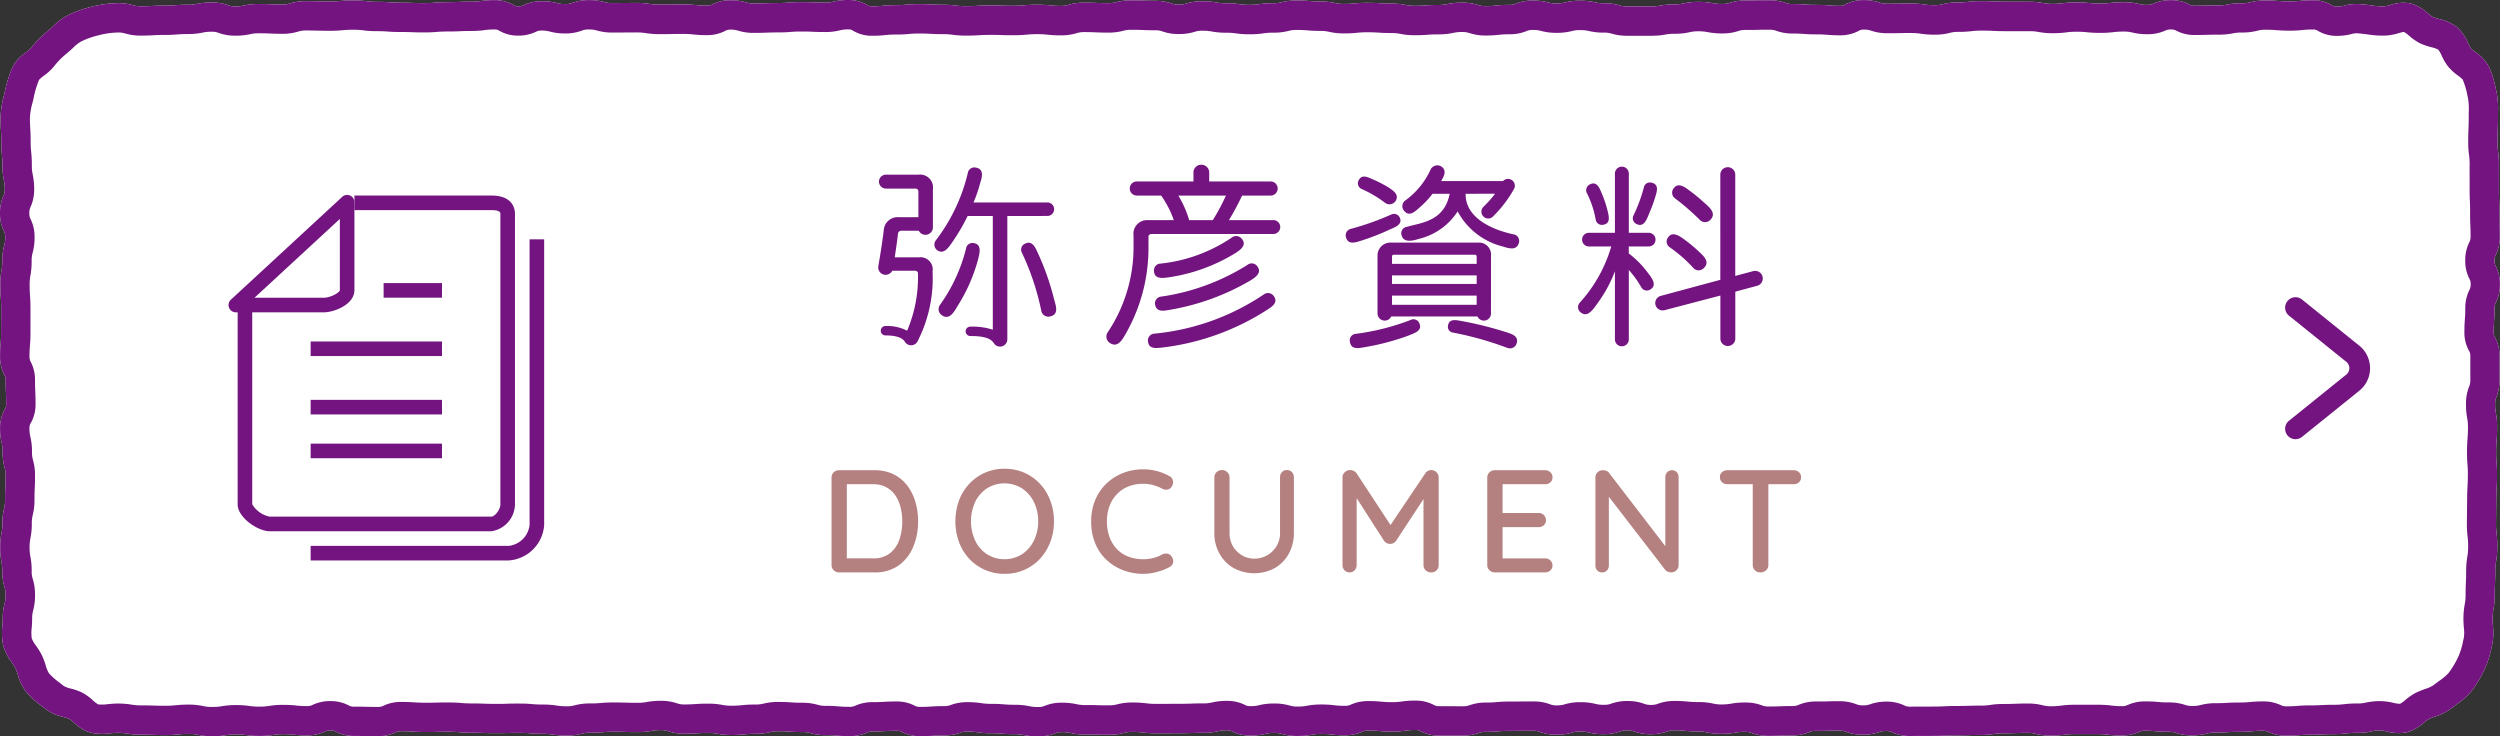
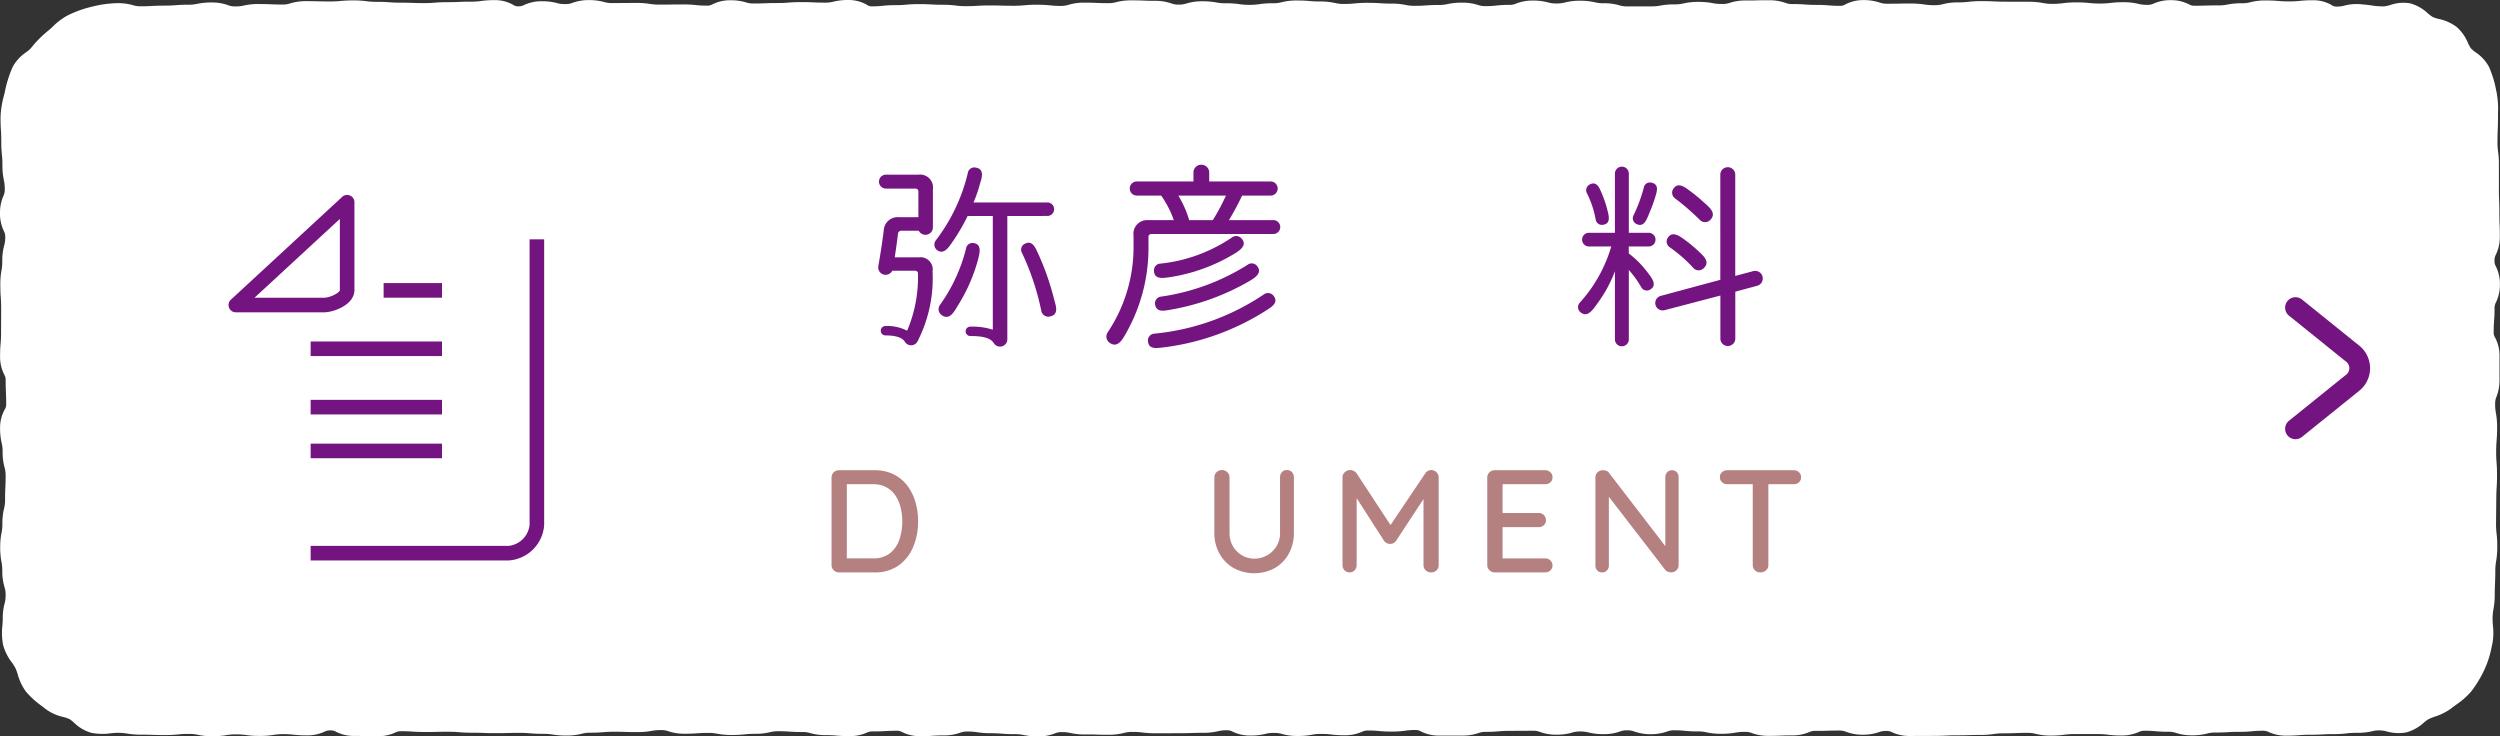
<svg xmlns="http://www.w3.org/2000/svg" width="171.295" height="50.455" viewBox="0 0 171.295 50.455">
  <rect x="0" y="0" width="171.295" height="50.455" fill="#333333" stroke="none" />
  <g id="bc08d11e-8472-4710-832f-dc0c60cba22c" data-name="レイヤー 2">
    <g id="b20c685e-9013-4580-8f47-e6939e369b1e" data-name="レイヤー 1">
      <path d="M71.135,50.455a4.716,4.716,0,0,1-1-.094,2.762,2.762,0,0,0-.621-.059c-.443,0-.665-.017-.886-.035-.183-.014-.365-.028-.73-.028a5.835,5.835,0,0,1-.95-.068,3.986,3.986,0,0,0-.665-.048,1.256,1.256,0,0,0-.495.082,3.218,3.218,0,0,1-1.121.183c-.371,0-.556.012-.742.024-.219.015-.438.03-.875.03a2.657,2.657,0,0,1-1.229-.279.709.709,0,0,0-.388-.093c-.376,0-.563.01-.75.021-.217.013-.434.025-.866.025a.927.927,0,0,0-.437.089,2.852,2.852,0,0,1-1.179.232c-.446,0-.668-.018-.891-.037-.181-.015-.362-.03-.724-.03a3.715,3.715,0,0,1-1.065-.139,1.742,1.742,0,0,0-.553-.073c-.439,0-.658-.015-.877-.03-.184-.013-.369-.026-.738-.026a2.238,2.238,0,0,0-.589.065,4.16,4.16,0,0,1-1.025.113,6.25,6.25,0,0,0-.706.035,7.768,7.768,0,0,1-.906.045,5.033,5.033,0,0,1-.981-.086,3.046,3.046,0,0,0-.632-.056c-.368,0-.552.013-.736.026-.22.015-.439.03-.878.03a3.362,3.362,0,0,1-1.1-.169,1.383,1.383,0,0,0-.512-.08,3.24,3.24,0,0,0-.642.054,5.13,5.13,0,0,1-.977.083c-.419,0-.628-.006-.837-.013s-.389-.011-.778-.011c-.363,0-.544.015-.725.03-.223.018-.445.036-.89.036a1.972,1.972,0,0,0-.571.07,3.938,3.938,0,0,1-1.044.125,5.86,5.86,0,0,1-.955-.069,3.85,3.85,0,0,0-.664-.049c-.446,0-.669-.019-.892-.037-.181-.015-.363-.03-.726-.03-.39,0-.586.005-.781.01s-.417.011-.835.011-.635-.008-.846-.016c-.193-.007-.386-.014-.772-.014-.445,0-.668-.018-.891-.036-.182-.015-.364-.03-.728-.03-.395,0-.592,0-.789.008s-.414.008-.829.008c-.438,0-.658-.015-.877-.029-.185-.013-.371-.025-.742-.025a.811.811,0,0,0-.416.092,2.778,2.778,0,0,1-1.2.251c-.417,0-.626-.005-.834-.01s-.393-.009-.786-.009a2.632,2.632,0,0,1-1.237-.287.674.674,0,0,0-.378-.094.824.824,0,0,0-.416.091,2.763,2.763,0,0,1-1.2.251,7.781,7.781,0,0,1-.914-.047,5.915,5.915,0,0,0-.707-.037,3.78,3.78,0,0,0-.66.05,5.734,5.734,0,0,1-.958.071,6.177,6.177,0,0,1-.94-.061,4.562,4.562,0,0,0-.681-.044,3.694,3.694,0,0,0-.654.051,5.375,5.375,0,0,1-.968.077,4.585,4.585,0,0,1-1-.1,2.651,2.651,0,0,0-.616-.06,6.489,6.489,0,0,0-.715.034,7.788,7.788,0,0,1-.909.045c-.423,0-.635-.007-.846-.014-.2-.007-.39-.013-.78-.013a5.516,5.516,0,0,1-.967-.075,3.734,3.734,0,0,0-.659-.051c-.156,0-.315.017-.473.032a3.993,3.993,0,0,1-1.311-.029,2.767,2.767,0,0,1-1.2-.7,2.2,2.2,0,0,0-.323-.251,2.5,2.5,0,0,0-.428-.142,3.183,3.183,0,0,1-1.194-.542l-.256-.2A6,6,0,0,1,1.787,47.4a3.6,3.6,0,0,1-.57-1.187,3.513,3.513,0,0,0-.162-.439,3.012,3.012,0,0,0-.243-.385,3.461,3.461,0,0,1-.6-1.2,4.44,4.44,0,0,1-.047-1.33c.012-.154.023-.308.023-.459a3.971,3.971,0,0,1,.127-1.052,2.036,2.036,0,0,0,.07-.58A1.612,1.612,0,0,0,.31,40.23a3.613,3.613,0,0,1-.153-1.09A3.162,3.162,0,0,0,.1,38.495a5.039,5.039,0,0,1-.086-.99,4.954,4.954,0,0,1,.091-1,2.835,2.835,0,0,0,.059-.636,4.152,4.152,0,0,1,.117-1.037,2.2,2.2,0,0,0,.067-.6c0-.431.01-.647.02-.863.009-.192.017-.385.017-.771a1.935,1.935,0,0,0-.072-.572A3.82,3.82,0,0,1,.18,30.967a2.377,2.377,0,0,0-.065-.607,4.333,4.333,0,0,1-.11-1.028,2.547,2.547,0,0,1,.319-1.275.589.589,0,0,0,.1-.361c0-.387-.008-.58-.016-.774-.01-.215-.019-.43-.019-.861a.716.716,0,0,0-.1-.395,2.676,2.676,0,0,1-.284-1.242c0-.449.019-.674.037-.9a7.307,7.307,0,0,0,.031-.733L.08,21.159c0-.374-.013-.561-.026-.748-.016-.222-.032-.445-.032-.889A5.322,5.322,0,0,1,.1,18.538a3.237,3.237,0,0,0,.055-.651,3.907,3.907,0,0,1,.13-1.059A1.98,1.98,0,0,0,.36,16.25a.8.8,0,0,0-.094-.415A2.748,2.748,0,0,1,0,14.611,2.873,2.873,0,0,1,.235,13.42a.94.94,0,0,0,.091-.446,2.77,2.77,0,0,0-.06-.63,4.73,4.73,0,0,1-.1-1.011,6.333,6.333,0,0,0-.035-.724A8.206,8.206,0,0,1,.088,9.69c0-.379-.011-.569-.023-.759C.051,8.71.037,8.489.037,8.047A6.2,6.2,0,0,1,.268,6.561l.066-.275a7.876,7.876,0,0,1,.535-1.7A2.824,2.824,0,0,1,1.792,3.58a2.223,2.223,0,0,0,.319-.27A7.42,7.42,0,0,1,3.306,2.1c.113-.09.218-.189.323-.287a4.176,4.176,0,0,1,1.043-.775A7.6,7.6,0,0,1,6.317.455,7.623,7.623,0,0,1,8.05.216,3.648,3.648,0,0,1,9.114.357,1.716,1.716,0,0,0,9.662.43c.376,0,.564-.01.751-.02.216-.012.431-.024.862-.024.365,0,.548-.014.731-.028.221-.017.441-.034.883-.034a2.722,2.722,0,0,0,.617-.059,4.721,4.721,0,0,1,1-.095A3.175,3.175,0,0,1,15.63.357a1.224,1.224,0,0,0,.488.083,2.422,2.422,0,0,0,.6-.063,4.387,4.387,0,0,1,1.013-.1c.426,0,.639.009.852.018.191.008.383.016.766.016A1.592,1.592,0,0,0,19.889.23,3.6,3.6,0,0,1,20.97.079c.417,0,.626.006.834.011s.392.01.783.01a7.047,7.047,0,0,0,.72-.031,8.642,8.642,0,0,1,.9-.04,6.616,6.616,0,0,1,.927.056,5.093,5.093,0,0,0,.688.041c.44,0,.659.016.879.031.184.013.368.026.737.026.421,0,.632.008.843.016.193.007.386.014.771.014.364,0,.546-.015.728-.029.222-.018.443-.035.886-.035.38,0,.571-.009.762-.017.213-.01.426-.019.851-.019a4.53,4.53,0,0,0,.679-.044,6.3,6.3,0,0,1,.935-.06,2.5,2.5,0,0,1,1.272.324.548.548,0,0,0,.341.1.8.8,0,0,0,.41-.092,2.769,2.769,0,0,1,1.2-.255A3.871,3.871,0,0,1,38.162.21a1.951,1.951,0,0,0,.567.07A1.2,1.2,0,0,0,39.215.2,3.149,3.149,0,0,1,40.343.007,3.794,3.794,0,0,1,41.4.14a1.863,1.863,0,0,0,.561.072L43.573.2a5.835,5.835,0,0,1,.95.068,4,4,0,0,0,.665.048c.4,0,.595,0,.793-.006s.412-.006.824-.006a7.767,7.767,0,0,1,.91.046,6,6,0,0,0,.707.036A.717.717,0,0,0,48.812.3,2.659,2.659,0,0,1,50.041.017a3.6,3.6,0,0,1,1.075.147,1.656,1.656,0,0,0,.543.075c.385,0,.577-.007.769-.015.212-.008.425-.016.848-.016.366,0,.548-.015.731-.029.222-.017.443-.034.886-.034.426,0,.639.009.852.019.191.008.381.017.763.017A2.237,2.237,0,0,0,57.1.115,4.1,4.1,0,0,1,58.124,0a2.477,2.477,0,0,1,1.283.335.511.511,0,0,0,.332.1A6.037,6.037,0,0,0,60.446.4a7.727,7.727,0,0,1,.908-.046,6.936,6.936,0,0,0,.719-.032,8.65,8.65,0,0,1,.9-.04c.431,0,.647.012.863.024.188.01.375.021.752.021a6.5,6.5,0,0,1,.931.057A4.82,4.82,0,0,0,66.2.423c.374,0,.561-.011.747-.023.218-.013.435-.026.87-.026.418,0,.628.005.837.011s.39.011.781.011a6.975,6.975,0,0,0,.72-.032,8.7,8.7,0,0,1,.9-.04,7.767,7.767,0,0,1,.91.046,6.3,6.3,0,0,0,.709.035,1.641,1.641,0,0,0,.54-.075A3.575,3.575,0,0,1,74.292.182c.426,0,.639.009.853.018.19.009.381.017.764.017a1.988,1.988,0,0,0,.573-.069A3.983,3.983,0,0,1,77.525.024c.425,0,.638.008.85.017.192.008.383.016.767.016a3.284,3.284,0,0,1,1.114.177,1.31,1.31,0,0,0,.5.082A1.6,1.6,0,0,0,81.293.24,3.573,3.573,0,0,1,82.375.088a5.166,5.166,0,0,1,.976.082,3.228,3.228,0,0,0,.641.054,6.058,6.058,0,0,1,.944.063,4.305,4.305,0,0,0,.675.045,4.271,4.271,0,0,0,.674-.046A6.043,6.043,0,0,1,87.23.222a2.091,2.091,0,0,0,.582-.068A4.026,4.026,0,0,1,88.85.034c.446,0,.669.018.893.037.181.015.362.031.724.031a4.379,4.379,0,0,1,1.015.106,2.422,2.422,0,0,0,.6.063A6.446,6.446,0,0,0,92.8.237a8.317,8.317,0,0,1,.9-.043c.437,0,.655.014.874.028.186.012.372.024.744.024a4.8,4.8,0,0,1,.992.092A2.811,2.811,0,0,0,96.938.4c.369,0,.553-.013.738-.026.22-.016.441-.032.882-.032a2.628,2.628,0,0,0,.614-.061,4.6,4.6,0,0,1,1.005-.1,3.479,3.479,0,0,1,1.094.16,1.467,1.467,0,0,0,.524.079,5.889,5.889,0,0,0,.7-.037,7.512,7.512,0,0,1,.914-.048,1.062,1.062,0,0,0,.462-.086,3,3,0,0,1,1.156-.21,3.9,3.9,0,0,1,1.049.128,1.962,1.962,0,0,0,.569.07,2.112,2.112,0,0,0,.584-.068,4.074,4.074,0,0,1,1.037-.119,4.344,4.344,0,0,1,1.019.108,2.38,2.38,0,0,0,.6.064,3.667,3.667,0,0,1,1.068.142,1.729,1.729,0,0,0,.551.074l1.618,0a3.139,3.139,0,0,0,.641-.055A5.248,5.248,0,0,1,114.745.3a2.417,2.417,0,0,0,.6-.064,4.4,4.4,0,0,1,1.017-.106,5.054,5.054,0,0,1,.981.085,3.083,3.083,0,0,0,.636.056A1.48,1.48,0,0,0,118.505.2,3.406,3.406,0,0,1,119.6.033c.394,0,.591,0,.789-.008s.413-.008.826-.008a3.239,3.239,0,0,1,1.118.18,1.272,1.272,0,0,0,.5.082c.439,0,.659.016.878.031.185.013.37.026.738.026.445,0,.667.017.89.035.182.015.365.029.729.029a.66.66,0,0,0,.376-.1,2.615,2.615,0,0,1,1.246-.293,3.361,3.361,0,0,1,1.1.168,1.421,1.421,0,0,0,.515.079c.4,0,.595,0,.794-.005s.412-.006.823-.006a5.9,5.9,0,0,1,.948.066,4.207,4.207,0,0,0,.671.047,2.063,2.063,0,0,0,.578-.069,3.991,3.991,0,0,1,1.042-.123,5.588,5.588,0,0,0,.7-.038,7.345,7.345,0,0,1,.919-.049c.429,0,.643.01.858.02.19.01.381.019.761.019l1.62.005A5.075,5.075,0,0,1,140,.21a3.139,3.139,0,0,0,.641.055,4.8,4.8,0,0,0,.686-.043,6.5,6.5,0,0,1,.934-.058,8.039,8.039,0,0,1,.907.044,6.489,6.489,0,0,0,.715.034,5.569,5.569,0,0,0,.7-.038,7.1,7.1,0,0,1,.921-.051,4.18,4.18,0,0,1,1.029.114,2.223,2.223,0,0,0,.593.066.909.909,0,0,0,.436-.089,2.851,2.851,0,0,1,1.183-.233,2.661,2.661,0,0,1,1.234.282.681.681,0,0,0,.384.1c.392,0,.588-.006.783-.011.21-.006.42-.012.84-.012a2.948,2.948,0,0,0,.632-.057,4.878,4.878,0,0,1,.989-.09,2.032,2.032,0,0,0,.58-.069,3.994,3.994,0,0,1,1.043-.123c.447,0,.67.018.893.036.183.014.366.029.732.029a6.153,6.153,0,0,0,.714-.035,8.081,8.081,0,0,1,.909-.044,2.485,2.485,0,0,1,1.286.334.54.54,0,0,0,.34.1,1.845,1.845,0,0,0,.53-.066,3.236,3.236,0,0,1,1.18-.089c.345.029.556.059.736.085a4.615,4.615,0,0,0,.812.055,2.165,2.165,0,0,0,.418-.092,2.691,2.691,0,0,1,1.366-.113,2.859,2.859,0,0,1,1.2.68,2.4,2.4,0,0,0,.335.251,2.461,2.461,0,0,0,.428.138,3.134,3.134,0,0,1,1.207.54,2.935,2.935,0,0,1,.779,1.093,2.361,2.361,0,0,0,.207.379,2.24,2.24,0,0,0,.318.269,2.792,2.792,0,0,1,.925,1.01,7.257,7.257,0,0,1,.482,1.573l.03.135a6.073,6.073,0,0,1,.1,1.466l0,.293c0,.425-.01.637-.018.849-.007.2-.015.392-.017.784a4.582,4.582,0,0,0,.041.686,6.185,6.185,0,0,1,.056.946c0,.4,0,.6,0,.8s.007.418,0,.834c0,.384.007.576.015.767.01.217.019.434.017.868,0,.384.006.577.015.769.009.216.018.432.016.864a2.762,2.762,0,0,1-.265,1.214.816.816,0,0,0-.1.419.706.706,0,0,0,.095.394,2.688,2.688,0,0,1,.277,1.244,2.751,2.751,0,0,1-.268,1.217.8.8,0,0,0-.1.415c0,.442-.017.662-.033.882-.013.189-.025.377-.028.755a.621.621,0,0,0,.1.367,2.58,2.58,0,0,1,.3,1.27v1.637a3.077,3.077,0,0,1-.209,1.151,1.134,1.134,0,0,0-.088.48,3.027,3.027,0,0,0,.053.641,5.1,5.1,0,0,1,.081.992c0,.444-.019.667-.035.889-.014.187-.028.374-.03.748s.012.552.026.735c.017.226.034.451.033.9,0,.435-.015.652-.027.869-.011.192-.022.384-.024.768l-.016,1.639a5.343,5.343,0,0,0,.036.7,6.86,6.86,0,0,1,.048.933,5.566,5.566,0,0,1-.079.972,3.754,3.754,0,0,0-.055.668c0,.43-.012.645-.021.86-.009.2-.017.391-.019.783a5.192,5.192,0,0,1-.089.987,3.384,3.384,0,0,0-.058.655c0,.154.012.306.023.456a4.049,4.049,0,0,1-.048,1.29l-.047.206a6.648,6.648,0,0,1-.47,1.485,8,8,0,0,1-.917,1.523,5.127,5.127,0,0,1-1.023.906c-.11.08-.219.16-.323.242a3.825,3.825,0,0,1-1.149.583,4.367,4.367,0,0,0-.422.169,2.247,2.247,0,0,0-.34.248,2.9,2.9,0,0,1-1.193.665,2.986,2.986,0,0,1-1.328-.06,1.925,1.925,0,0,0-1.053-.01,4.426,4.426,0,0,1-1.007.1,5.494,5.494,0,0,0-.7.038,7.188,7.188,0,0,1-.915.051c-.376,0-.564.01-.752.02-.215.011-.43.022-.859.022-.364,0-.546.014-.727.029-.221.017-.443.034-.885.034a2.765,2.765,0,0,1-1.193-.245.844.844,0,0,0-.419-.091,6.829,6.829,0,0,0-.716.033,8.328,8.328,0,0,1-.9.041c-.375,0-.562.011-.749.022-.216.013-.433.025-.865.025a2.019,2.019,0,0,0-.577.069,4.019,4.019,0,0,1-1.039.122,3.41,3.41,0,0,1-1.1-.164,1.433,1.433,0,0,0-.517-.079c-.447,0-.67-.019-.894-.038a6.975,6.975,0,0,0-.72-.032.885.885,0,0,0-.429.09,2.826,2.826,0,0,1-1.184.236,6.643,6.643,0,0,1-.925-.055,5.052,5.052,0,0,0-.687-.041h-1.612a4.722,4.722,0,0,0-.68.043,6.433,6.433,0,0,1-.931.059,4.049,4.049,0,0,1-1.033-.119,2.069,2.069,0,0,0-.578-.068c-.384,0-.576.008-.768.015-.211.008-.422.016-.843.016a4.186,4.186,0,0,0-.667.046,5.849,5.849,0,0,1-.944.066c-.388,0-.581.006-.775.012-.209.006-.418.013-.836.013-.378,0-.567.009-.756.019-.213.01-.427.021-.855.021l-1.611.006a2.767,2.767,0,0,1-1.2-.253.807.807,0,0,0-.411-.091,1.326,1.326,0,0,0-.5.081,3.278,3.278,0,0,1-1.111.176,3.086,3.086,0,0,1-1.136-.2,1.159,1.159,0,0,0-.477-.084c-.391,0-.587,0-.782.01s-.416.01-.832.01a.971.971,0,0,0-.445.088,2.918,2.918,0,0,1-1.17.223c-.384,0-.576.007-.768.015-.212.008-.424.016-.848.016a3.152,3.152,0,0,1-1.13-.19,1.193,1.193,0,0,0-.485-.084,3.446,3.446,0,0,0-.644.053,5.234,5.234,0,0,1-.971.08,4.446,4.446,0,0,1-1.011-.1,2.416,2.416,0,0,0-.6-.063,7.992,7.992,0,0,1-.9-.043,6.776,6.776,0,0,0-.713-.033,1.215,1.215,0,0,0-.485.083,3.489,3.489,0,0,1-2.251,0,1.231,1.231,0,0,0-.489-.082,1.264,1.264,0,0,0-.5.082,3.23,3.23,0,0,1-1.116.18,4.141,4.141,0,0,1-1.027-.115,2.181,2.181,0,0,0-.586-.066,1.687,1.687,0,0,0-.543.074,3.624,3.624,0,0,1-1.07.145,3.17,3.17,0,0,1-1.127-.188,1.222,1.222,0,0,0-.487-.083l-1.614.008c-.361,0-.542.015-.723.03-.223.019-.446.038-.892.038a1.345,1.345,0,0,0-.5.081,3.287,3.287,0,0,1-1.112.175L98.593,50.4a2.618,2.618,0,0,1-1.238-.288.669.669,0,0,0-.377-.094,4.31,4.31,0,0,0-.674.045,6.135,6.135,0,0,1-.94.063,8.6,8.6,0,0,1-.9-.041,6.9,6.9,0,0,0-.716-.032.893.893,0,0,0-.431.089,2.825,2.825,0,0,1-1.183.236,7.026,7.026,0,0,1-.92-.052,5.235,5.235,0,0,0-.694-.039,3.075,3.075,0,0,0-.634.055,5.041,5.041,0,0,1-.98.085,3.722,3.722,0,0,1-1.059-.136,1.8,1.8,0,0,0-.556-.073,2.228,2.228,0,0,0-.588.066,4.158,4.158,0,0,1-1.028.115,2.7,2.7,0,0,1-1.219-.269.746.746,0,0,0-.4-.093,2.359,2.359,0,0,0-.6.064,4.266,4.266,0,0,1-1.02.11c-.386,0-.58.006-.773.013-.211.007-.421.014-.842.014l-1.615.005a6.8,6.8,0,0,1-.923-.054,5.169,5.169,0,0,0-.692-.04,2.029,2.029,0,0,0-.573.069,3.968,3.968,0,0,1-1.042.124c-.415,0-.623,0-.83-.009s-.393-.008-.785-.008a4.426,4.426,0,0,1-1.007-.1,2.6,2.6,0,0,0-.61-.061,1.056,1.056,0,0,0-.464.087A3.009,3.009,0,0,1,71.135,50.455Z" style="fill:#fff" />
-       <path d="M71.135,50.455a4.716,4.716,0,0,1-1-.094,2.762,2.762,0,0,0-.621-.059c-.443,0-.665-.017-.886-.035-.183-.014-.365-.028-.73-.028a5.835,5.835,0,0,1-.95-.068,3.986,3.986,0,0,0-.665-.048,1.256,1.256,0,0,0-.495.082,3.218,3.218,0,0,1-1.121.183c-.371,0-.556.012-.742.024-.219.015-.438.03-.875.03a2.657,2.657,0,0,1-1.229-.279.709.709,0,0,0-.388-.093c-.376,0-.563.01-.75.021-.217.013-.434.025-.866.025a.927.927,0,0,0-.437.089,2.852,2.852,0,0,1-1.179.232c-.446,0-.668-.018-.891-.037-.181-.015-.362-.03-.724-.03a3.715,3.715,0,0,1-1.065-.139,1.742,1.742,0,0,0-.553-.073c-.439,0-.658-.015-.877-.03-.184-.013-.369-.026-.738-.026a2.238,2.238,0,0,0-.589.065,4.16,4.16,0,0,1-1.025.113,6.25,6.25,0,0,0-.706.035,7.768,7.768,0,0,1-.906.045,5.033,5.033,0,0,1-.981-.086,3.046,3.046,0,0,0-.632-.056c-.368,0-.552.013-.736.026-.22.015-.439.03-.878.03a3.362,3.362,0,0,1-1.1-.169,1.383,1.383,0,0,0-.512-.08,3.24,3.24,0,0,0-.642.054,5.13,5.13,0,0,1-.977.083c-.419,0-.628-.006-.837-.013s-.389-.011-.778-.011c-.363,0-.544.015-.725.03-.223.018-.445.036-.89.036a1.972,1.972,0,0,0-.571.07,3.938,3.938,0,0,1-1.044.125,5.86,5.86,0,0,1-.955-.069,3.85,3.85,0,0,0-.664-.049c-.446,0-.669-.019-.892-.037-.181-.015-.363-.03-.726-.03-.39,0-.586.005-.781.01s-.417.011-.835.011-.635-.008-.846-.016c-.193-.007-.386-.014-.772-.014-.445,0-.668-.018-.891-.036-.182-.015-.364-.03-.728-.03-.395,0-.592,0-.789.008s-.414.008-.829.008c-.438,0-.658-.015-.877-.029-.185-.013-.371-.025-.742-.025a.811.811,0,0,0-.416.092,2.778,2.778,0,0,1-1.2.251c-.417,0-.626-.005-.834-.01s-.393-.009-.786-.009a2.632,2.632,0,0,1-1.237-.287.674.674,0,0,0-.378-.094.824.824,0,0,0-.416.091,2.763,2.763,0,0,1-1.2.251,7.781,7.781,0,0,1-.914-.047,5.915,5.915,0,0,0-.707-.037,3.78,3.78,0,0,0-.66.05,5.734,5.734,0,0,1-.958.071,6.177,6.177,0,0,1-.94-.061,4.562,4.562,0,0,0-.681-.044,3.694,3.694,0,0,0-.654.051,5.375,5.375,0,0,1-.968.077,4.585,4.585,0,0,1-1-.1,2.651,2.651,0,0,0-.616-.06,6.489,6.489,0,0,0-.715.034,7.788,7.788,0,0,1-.909.045c-.423,0-.635-.007-.846-.014-.2-.007-.39-.013-.78-.013a5.516,5.516,0,0,1-.967-.075,3.734,3.734,0,0,0-.659-.051c-.156,0-.315.017-.473.032a3.993,3.993,0,0,1-1.311-.029,2.767,2.767,0,0,1-1.2-.7,2.2,2.2,0,0,0-.323-.251,2.5,2.5,0,0,0-.428-.142,3.183,3.183,0,0,1-1.194-.542l-.256-.2A6,6,0,0,1,1.787,47.4a3.6,3.6,0,0,1-.57-1.187,3.513,3.513,0,0,0-.162-.439,3.012,3.012,0,0,0-.243-.385,3.461,3.461,0,0,1-.6-1.2,4.44,4.44,0,0,1-.047-1.33c.012-.154.023-.308.023-.459a3.971,3.971,0,0,1,.127-1.052,2.036,2.036,0,0,0,.07-.58A1.612,1.612,0,0,0,.31,40.23a3.613,3.613,0,0,1-.153-1.09A3.162,3.162,0,0,0,.1,38.495a5.039,5.039,0,0,1-.086-.99,4.954,4.954,0,0,1,.091-1,2.835,2.835,0,0,0,.059-.636,4.152,4.152,0,0,1,.117-1.037,2.2,2.2,0,0,0,.067-.6c0-.431.01-.647.02-.863.009-.192.017-.385.017-.771a1.935,1.935,0,0,0-.072-.572A3.82,3.82,0,0,1,.18,30.967a2.377,2.377,0,0,0-.065-.607,4.333,4.333,0,0,1-.11-1.028,2.547,2.547,0,0,1,.319-1.275.589.589,0,0,0,.1-.361c0-.387-.008-.58-.016-.774-.01-.215-.019-.43-.019-.861a.716.716,0,0,0-.1-.395,2.676,2.676,0,0,1-.284-1.242c0-.449.019-.674.037-.9a7.307,7.307,0,0,0,.031-.733L.08,21.159c0-.374-.013-.561-.026-.748-.016-.222-.032-.445-.032-.889A5.322,5.322,0,0,1,.1,18.538a3.237,3.237,0,0,0,.055-.651,3.907,3.907,0,0,1,.13-1.059A1.98,1.98,0,0,0,.36,16.25a.8.8,0,0,0-.094-.415A2.748,2.748,0,0,1,0,14.611,2.873,2.873,0,0,1,.235,13.42a.94.94,0,0,0,.091-.446,2.77,2.77,0,0,0-.06-.63,4.73,4.73,0,0,1-.1-1.011,6.333,6.333,0,0,0-.035-.724A8.206,8.206,0,0,1,.088,9.69c0-.379-.011-.569-.023-.759C.051,8.71.037,8.489.037,8.047A6.2,6.2,0,0,1,.268,6.561l.066-.275a7.876,7.876,0,0,1,.535-1.7A2.824,2.824,0,0,1,1.792,3.58a2.223,2.223,0,0,0,.319-.27A7.42,7.42,0,0,1,3.306,2.1c.113-.09.218-.189.323-.287a4.176,4.176,0,0,1,1.043-.775A7.6,7.6,0,0,1,6.317.455,7.623,7.623,0,0,1,8.05.216,3.648,3.648,0,0,1,9.114.357,1.716,1.716,0,0,0,9.662.43c.376,0,.564-.01.751-.02.216-.012.431-.024.862-.024.365,0,.548-.014.731-.028.221-.017.441-.034.883-.034a2.722,2.722,0,0,0,.617-.059,4.721,4.721,0,0,1,1-.095A3.175,3.175,0,0,1,15.63.357a1.224,1.224,0,0,0,.488.083,2.422,2.422,0,0,0,.6-.063,4.387,4.387,0,0,1,1.013-.1c.426,0,.639.009.852.018.191.008.383.016.766.016A1.592,1.592,0,0,0,19.889.23,3.6,3.6,0,0,1,20.97.079c.417,0,.626.006.834.011s.392.01.783.01a7.047,7.047,0,0,0,.72-.031,8.642,8.642,0,0,1,.9-.04,6.616,6.616,0,0,1,.927.056,5.093,5.093,0,0,0,.688.041c.44,0,.659.016.879.031.184.013.368.026.737.026.421,0,.632.008.843.016.193.007.386.014.771.014.364,0,.546-.015.728-.029.222-.018.443-.035.886-.035.38,0,.571-.009.762-.017.213-.01.426-.019.851-.019a4.53,4.53,0,0,0,.679-.044,6.3,6.3,0,0,1,.935-.06,2.5,2.5,0,0,1,1.272.324.548.548,0,0,0,.341.1.8.8,0,0,0,.41-.092,2.769,2.769,0,0,1,1.2-.255A3.871,3.871,0,0,1,38.162.21a1.951,1.951,0,0,0,.567.07A1.2,1.2,0,0,0,39.215.2,3.149,3.149,0,0,1,40.343.007,3.794,3.794,0,0,1,41.4.14a1.863,1.863,0,0,0,.561.072L43.573.2a5.835,5.835,0,0,1,.95.068,4,4,0,0,0,.665.048c.4,0,.595,0,.793-.006s.412-.006.824-.006a7.767,7.767,0,0,1,.91.046,6,6,0,0,0,.707.036A.717.717,0,0,0,48.812.3,2.659,2.659,0,0,1,50.041.017a3.6,3.6,0,0,1,1.075.147,1.656,1.656,0,0,0,.543.075c.385,0,.577-.007.769-.015.212-.008.425-.016.848-.016.366,0,.548-.015.731-.029.222-.017.443-.034.886-.034.426,0,.639.009.852.019.191.008.381.017.763.017A2.237,2.237,0,0,0,57.1.115,4.1,4.1,0,0,1,58.124,0a2.477,2.477,0,0,1,1.283.335.511.511,0,0,0,.332.1A6.037,6.037,0,0,0,60.446.4a7.727,7.727,0,0,1,.908-.046,6.936,6.936,0,0,0,.719-.032,8.65,8.65,0,0,1,.9-.04c.431,0,.647.012.863.024.188.01.375.021.752.021a6.5,6.5,0,0,1,.931.057A4.82,4.82,0,0,0,66.2.423c.374,0,.561-.011.747-.023.218-.013.435-.026.87-.026.418,0,.628.005.837.011s.39.011.781.011a6.975,6.975,0,0,0,.72-.032,8.7,8.7,0,0,1,.9-.04,7.767,7.767,0,0,1,.91.046,6.3,6.3,0,0,0,.709.035,1.641,1.641,0,0,0,.54-.075A3.575,3.575,0,0,1,74.292.182c.426,0,.639.009.853.018.19.009.381.017.764.017a1.988,1.988,0,0,0,.573-.069A3.983,3.983,0,0,1,77.525.024c.425,0,.638.008.85.017.192.008.383.016.767.016a3.284,3.284,0,0,1,1.114.177,1.31,1.31,0,0,0,.5.082A1.6,1.6,0,0,0,81.293.24,3.573,3.573,0,0,1,82.375.088a5.166,5.166,0,0,1,.976.082,3.228,3.228,0,0,0,.641.054,6.058,6.058,0,0,1,.944.063,4.305,4.305,0,0,0,.675.045,4.271,4.271,0,0,0,.674-.046A6.043,6.043,0,0,1,87.23.222a2.091,2.091,0,0,0,.582-.068A4.026,4.026,0,0,1,88.85.034c.446,0,.669.018.893.037.181.015.362.031.724.031a4.379,4.379,0,0,1,1.015.106,2.422,2.422,0,0,0,.6.063A6.446,6.446,0,0,0,92.8.237a8.317,8.317,0,0,1,.9-.043c.437,0,.655.014.874.028.186.012.372.024.744.024a4.8,4.8,0,0,1,.992.092A2.811,2.811,0,0,0,96.938.4c.369,0,.553-.013.738-.026.22-.016.441-.032.882-.032a2.628,2.628,0,0,0,.614-.061,4.6,4.6,0,0,1,1.005-.1,3.479,3.479,0,0,1,1.094.16,1.467,1.467,0,0,0,.524.079,5.889,5.889,0,0,0,.7-.037,7.512,7.512,0,0,1,.914-.048,1.062,1.062,0,0,0,.462-.086,3,3,0,0,1,1.156-.21,3.9,3.9,0,0,1,1.049.128,1.962,1.962,0,0,0,.569.07,2.112,2.112,0,0,0,.584-.068,4.074,4.074,0,0,1,1.037-.119,4.344,4.344,0,0,1,1.019.108,2.38,2.38,0,0,0,.6.064,3.667,3.667,0,0,1,1.068.142,1.729,1.729,0,0,0,.551.074l1.618,0a3.139,3.139,0,0,0,.641-.055A5.248,5.248,0,0,1,114.745.3a2.417,2.417,0,0,0,.6-.064,4.4,4.4,0,0,1,1.017-.106,5.054,5.054,0,0,1,.981.085,3.083,3.083,0,0,0,.636.056A1.48,1.48,0,0,0,118.505.2,3.406,3.406,0,0,1,119.6.033c.394,0,.591,0,.789-.008s.413-.008.826-.008a3.239,3.239,0,0,1,1.118.18,1.272,1.272,0,0,0,.5.082c.439,0,.659.016.878.031.185.013.37.026.738.026.445,0,.667.017.89.035.182.015.365.029.729.029a.66.66,0,0,0,.376-.1,2.615,2.615,0,0,1,1.246-.293,3.361,3.361,0,0,1,1.1.168,1.421,1.421,0,0,0,.515.079c.4,0,.595,0,.794-.005s.412-.006.823-.006a5.9,5.9,0,0,1,.948.066,4.207,4.207,0,0,0,.671.047,2.063,2.063,0,0,0,.578-.069,3.991,3.991,0,0,1,1.042-.123,5.588,5.588,0,0,0,.7-.038,7.345,7.345,0,0,1,.919-.049c.429,0,.643.01.858.02.19.01.381.019.761.019l1.62.005A5.075,5.075,0,0,1,140,.21a3.139,3.139,0,0,0,.641.055,4.8,4.8,0,0,0,.686-.043,6.5,6.5,0,0,1,.934-.058,8.039,8.039,0,0,1,.907.044,6.489,6.489,0,0,0,.715.034,5.569,5.569,0,0,0,.7-.038,7.1,7.1,0,0,1,.921-.051,4.18,4.18,0,0,1,1.029.114,2.223,2.223,0,0,0,.593.066.909.909,0,0,0,.436-.089,2.851,2.851,0,0,1,1.183-.233,2.661,2.661,0,0,1,1.234.282.681.681,0,0,0,.384.1c.392,0,.588-.006.783-.011.21-.006.42-.012.84-.012a2.948,2.948,0,0,0,.632-.057,4.878,4.878,0,0,1,.989-.09,2.032,2.032,0,0,0,.58-.069,3.994,3.994,0,0,1,1.043-.123c.447,0,.67.018.893.036.183.014.366.029.732.029a6.153,6.153,0,0,0,.714-.035,8.081,8.081,0,0,1,.909-.044,2.485,2.485,0,0,1,1.286.334.54.54,0,0,0,.34.1,1.845,1.845,0,0,0,.53-.066,3.236,3.236,0,0,1,1.18-.089c.345.029.556.059.736.085a4.615,4.615,0,0,0,.812.055,2.165,2.165,0,0,0,.418-.092,2.691,2.691,0,0,1,1.366-.113,2.859,2.859,0,0,1,1.2.68,2.4,2.4,0,0,0,.335.251,2.461,2.461,0,0,0,.428.138,3.134,3.134,0,0,1,1.207.54,2.935,2.935,0,0,1,.779,1.093,2.361,2.361,0,0,0,.207.379,2.24,2.24,0,0,0,.318.269,2.792,2.792,0,0,1,.925,1.01,7.257,7.257,0,0,1,.482,1.573l.03.135a6.073,6.073,0,0,1,.1,1.466l0,.293c0,.425-.01.637-.018.849-.007.2-.015.392-.017.784a4.582,4.582,0,0,0,.041.686,6.185,6.185,0,0,1,.056.946c0,.4,0,.6,0,.8s.007.418,0,.834c0,.384.007.576.015.767.01.217.019.434.017.868,0,.384.006.577.015.769.009.216.018.432.016.864a2.762,2.762,0,0,1-.265,1.214.816.816,0,0,0-.1.419.706.706,0,0,0,.095.394,2.688,2.688,0,0,1,.277,1.244,2.751,2.751,0,0,1-.268,1.217.8.8,0,0,0-.1.415c0,.442-.017.662-.033.882-.013.189-.025.377-.028.755a.621.621,0,0,0,.1.367,2.58,2.58,0,0,1,.3,1.27v1.637a3.077,3.077,0,0,1-.209,1.151,1.134,1.134,0,0,0-.088.48,3.027,3.027,0,0,0,.053.641,5.1,5.1,0,0,1,.081.992c0,.444-.019.667-.035.889-.014.187-.028.374-.03.748s.012.552.026.735c.017.226.034.451.033.9,0,.435-.015.652-.027.869-.011.192-.022.384-.024.768l-.016,1.639a5.343,5.343,0,0,0,.036.7,6.86,6.86,0,0,1,.048.933,5.566,5.566,0,0,1-.079.972,3.754,3.754,0,0,0-.055.668c0,.43-.012.645-.021.86-.009.2-.017.391-.019.783a5.192,5.192,0,0,1-.089.987,3.384,3.384,0,0,0-.058.655c0,.154.012.306.023.456a4.049,4.049,0,0,1-.048,1.29l-.047.206a6.648,6.648,0,0,1-.47,1.485,8,8,0,0,1-.917,1.523,5.127,5.127,0,0,1-1.023.906c-.11.08-.219.16-.323.242a3.825,3.825,0,0,1-1.149.583,4.367,4.367,0,0,0-.422.169,2.247,2.247,0,0,0-.34.248,2.9,2.9,0,0,1-1.193.665,2.986,2.986,0,0,1-1.328-.06,1.925,1.925,0,0,0-1.053-.01,4.426,4.426,0,0,1-1.007.1,5.494,5.494,0,0,0-.7.038,7.188,7.188,0,0,1-.915.051c-.376,0-.564.01-.752.02-.215.011-.43.022-.859.022-.364,0-.546.014-.727.029-.221.017-.443.034-.885.034a2.765,2.765,0,0,1-1.193-.245.844.844,0,0,0-.419-.091,6.829,6.829,0,0,0-.716.033,8.328,8.328,0,0,1-.9.041c-.375,0-.562.011-.749.022-.216.013-.433.025-.865.025a2.019,2.019,0,0,0-.577.069,4.019,4.019,0,0,1-1.039.122,3.41,3.41,0,0,1-1.1-.164,1.433,1.433,0,0,0-.517-.079c-.447,0-.67-.019-.894-.038a6.975,6.975,0,0,0-.72-.032.885.885,0,0,0-.429.09,2.826,2.826,0,0,1-1.184.236,6.643,6.643,0,0,1-.925-.055,5.052,5.052,0,0,0-.687-.041h-1.612a4.722,4.722,0,0,0-.68.043,6.433,6.433,0,0,1-.931.059,4.049,4.049,0,0,1-1.033-.119,2.069,2.069,0,0,0-.578-.068c-.384,0-.576.008-.768.015-.211.008-.422.016-.843.016a4.186,4.186,0,0,0-.667.046,5.849,5.849,0,0,1-.944.066c-.388,0-.581.006-.775.012-.209.006-.418.013-.836.013-.378,0-.567.009-.756.019-.213.01-.427.021-.855.021l-1.611.006a2.767,2.767,0,0,1-1.2-.253.807.807,0,0,0-.411-.091,1.326,1.326,0,0,0-.5.081,3.278,3.278,0,0,1-1.111.176,3.086,3.086,0,0,1-1.136-.2,1.159,1.159,0,0,0-.477-.084c-.391,0-.587,0-.782.01s-.416.01-.832.01a.971.971,0,0,0-.445.088,2.918,2.918,0,0,1-1.17.223c-.384,0-.576.007-.768.015-.212.008-.424.016-.848.016a3.152,3.152,0,0,1-1.13-.19,1.193,1.193,0,0,0-.485-.084,3.446,3.446,0,0,0-.644.053,5.234,5.234,0,0,1-.971.08,4.446,4.446,0,0,1-1.011-.1,2.416,2.416,0,0,0-.6-.063,7.992,7.992,0,0,1-.9-.043,6.776,6.776,0,0,0-.713-.033,1.215,1.215,0,0,0-.485.083,3.489,3.489,0,0,1-2.251,0,1.231,1.231,0,0,0-.489-.082,1.264,1.264,0,0,0-.5.082,3.23,3.23,0,0,1-1.116.18,4.141,4.141,0,0,1-1.027-.115,2.181,2.181,0,0,0-.586-.066,1.687,1.687,0,0,0-.543.074,3.624,3.624,0,0,1-1.07.145,3.17,3.17,0,0,1-1.127-.188,1.222,1.222,0,0,0-.487-.083l-1.614.008c-.361,0-.542.015-.723.03-.223.019-.446.038-.892.038a1.345,1.345,0,0,0-.5.081,3.287,3.287,0,0,1-1.112.175L98.593,50.4a2.618,2.618,0,0,1-1.238-.288.669.669,0,0,0-.377-.094,4.31,4.31,0,0,0-.674.045,6.135,6.135,0,0,1-.94.063,8.6,8.6,0,0,1-.9-.041,6.9,6.9,0,0,0-.716-.032.893.893,0,0,0-.431.089,2.825,2.825,0,0,1-1.183.236,7.026,7.026,0,0,1-.92-.052,5.235,5.235,0,0,0-.694-.039,3.075,3.075,0,0,0-.634.055,5.041,5.041,0,0,1-.98.085,3.722,3.722,0,0,1-1.059-.136,1.8,1.8,0,0,0-.556-.073,2.228,2.228,0,0,0-.588.066,4.158,4.158,0,0,1-1.028.115,2.7,2.7,0,0,1-1.219-.269.746.746,0,0,0-.4-.093,2.359,2.359,0,0,0-.6.064,4.266,4.266,0,0,1-1.02.11c-.386,0-.58.006-.773.013-.211.007-.421.014-.842.014l-1.615.005a6.8,6.8,0,0,1-.923-.054,5.169,5.169,0,0,0-.692-.04,2.029,2.029,0,0,0-.573.069,3.968,3.968,0,0,1-1.042.124c-.415,0-.623,0-.83-.009s-.393-.008-.785-.008a4.426,4.426,0,0,1-1.007-.1,2.6,2.6,0,0,0-.61-.061,1.056,1.056,0,0,0-.464.087A3.009,3.009,0,0,1,71.135,50.455Zm-4.847-2.344a5.815,5.815,0,0,1,.95.068,4.032,4.032,0,0,0,.665.047c.444,0,.665.018.887.035.183.014.365.029.729.029a4.708,4.708,0,0,1,.995.094,2.769,2.769,0,0,0,.621.059,1.059,1.059,0,0,0,.464-.087,3,3,0,0,1,1.153-.208,4.5,4.5,0,0,1,1.006.1,2.546,2.546,0,0,0,.611.061c.415,0,.622,0,.83.01s.392.008.785.008a2,2,0,0,0,.574-.069,3.965,3.965,0,0,1,1.041-.124,7.043,7.043,0,0,1,.924.053,5.11,5.11,0,0,0,.691.041l1.615-.005c.386,0,.579-.007.773-.013.21-.007.421-.015.842-.015a2.359,2.359,0,0,0,.6-.064,4.279,4.279,0,0,1,1.02-.109,2.71,2.71,0,0,1,1.219.268.735.735,0,0,0,.4.094,2.188,2.188,0,0,0,.589-.067,4.161,4.161,0,0,1,1.027-.114,3.727,3.727,0,0,1,1.06.137,1.79,1.79,0,0,0,.555.072,3.067,3.067,0,0,0,.634-.055,5.038,5.038,0,0,1,.98-.086,7.026,7.026,0,0,1,.92.052,5.235,5.235,0,0,0,.694.039.893.893,0,0,0,.431-.089,2.817,2.817,0,0,1,1.183-.236,8.579,8.579,0,0,1,.9.041,6.836,6.836,0,0,0,.717.033,4.281,4.281,0,0,0,.674-.046,6.166,6.166,0,0,1,.94-.062,2.618,2.618,0,0,1,1.238.288.673.673,0,0,0,.377.094l1.616.007a1.325,1.325,0,0,0,.5-.081,3.319,3.319,0,0,1,1.112-.174c.361,0,.542-.016.722-.031.223-.019.447-.038.893-.038l1.614-.007a3.175,3.175,0,0,1,1.127.187,1.2,1.2,0,0,0,.487.083,1.676,1.676,0,0,0,.542-.074,3.626,3.626,0,0,1,1.071-.145,4.145,4.145,0,0,1,1.026.115,2.179,2.179,0,0,0,.587.066,1.279,1.279,0,0,0,.5-.081,3.232,3.232,0,0,1,1.117-.18,3.192,3.192,0,0,1,1.123.185,1.232,1.232,0,0,0,.49.082,1.206,1.206,0,0,0,.484-.083,3.182,3.182,0,0,1,1.128-.188,8.352,8.352,0,0,1,.9.042,6.4,6.4,0,0,0,.711.034,4.449,4.449,0,0,1,1.012.1,2.407,2.407,0,0,0,.6.063,3.361,3.361,0,0,0,.644-.053,5.234,5.234,0,0,1,.971-.08,3.131,3.131,0,0,1,1.131.191,1.21,1.21,0,0,0,.484.083c.385,0,.577-.007.769-.015.212-.008.424-.016.847-.016a.96.96,0,0,0,.446-.089,2.908,2.908,0,0,1,1.169-.223c.391,0,.587,0,.782-.009s.416-.01.832-.01a3.112,3.112,0,0,1,1.136.2,1.159,1.159,0,0,0,.477.084,1.328,1.328,0,0,0,.5-.08,3.278,3.278,0,0,1,1.111-.176,2.767,2.767,0,0,1,1.2.253.807.807,0,0,0,.411.091l1.611-.006c.378,0,.567-.01.755-.019.214-.011.429-.021.856-.021.387,0,.581-.006.775-.012.209-.007.418-.013.836-.013a4.027,4.027,0,0,0,.666-.047,5.892,5.892,0,0,1,.945-.065c.384,0,.575-.008.767-.015.211-.008.422-.016.844-.016a4.046,4.046,0,0,1,1.032.119,2.078,2.078,0,0,0,.579.067,4.753,4.753,0,0,0,.679-.042,6.3,6.3,0,0,1,.932-.059h1.612a6.643,6.643,0,0,1,.925.055,5.052,5.052,0,0,0,.687.041.881.881,0,0,0,.43-.09,2.833,2.833,0,0,1,1.183-.236,8.667,8.667,0,0,1,.894.039c.18.015.36.031.72.031a3.42,3.42,0,0,1,1.1.164,1.429,1.429,0,0,0,.517.079,2.019,2.019,0,0,0,.577-.069,4.019,4.019,0,0,1,1.039-.122c.374,0,.561-.011.749-.022.216-.012.432-.025.865-.025a6.551,6.551,0,0,0,.715-.033,8.61,8.61,0,0,1,.9-.041,2.77,2.77,0,0,1,1.193.246.853.853,0,0,0,.419.09c.364,0,.546-.014.727-.028.222-.018.443-.035.885-.035.376,0,.564-.01.752-.02.215-.011.429-.023.859-.023a5.462,5.462,0,0,0,.694-.038,7.24,7.24,0,0,1,.916-.05,2.468,2.468,0,0,0,.6-.062,4.426,4.426,0,0,1,1.007-.1,4.082,4.082,0,0,1,.867.115,1.932,1.932,0,0,0,.461.067,1.894,1.894,0,0,0,.374-.265,3.755,3.755,0,0,1,.732-.5,6.583,6.583,0,0,1,.612-.248,2.273,2.273,0,0,0,.582-.266c.126-.1.258-.2.391-.294a3.5,3.5,0,0,0,.642-.543,6.274,6.274,0,0,0,.678-1.146,5.03,5.03,0,0,0,.314-1.048l.05-.217a2.476,2.476,0,0,0,0-.677c-.016-.2-.03-.411-.029-.62a5.311,5.311,0,0,1,.088-.987,3.29,3.29,0,0,0,.059-.655c0-.43.011-.645.021-.86.008-.2.017-.392.019-.783a5.764,5.764,0,0,1,.079-.972,3.754,3.754,0,0,0,.055-.668,5.343,5.343,0,0,0-.036-.7,7,7,0,0,1-.049-.933l.017-1.639c0-.435.014-.652.026-.87.011-.191.022-.383.024-.767,0-.368-.012-.551-.026-.735-.018-.225-.035-.45-.032-.9s.019-.667.035-.889c.015-.187.028-.374.03-.749a3.027,3.027,0,0,0-.053-.641,5,5,0,0,1-.082-.992,3.071,3.071,0,0,1,.208-1.15,1.138,1.138,0,0,0,.089-.481V24.385a.617.617,0,0,0-.1-.366,2.563,2.563,0,0,1-.306-1.271c0-.441.017-.661.033-.882.013-.188.026-.377.027-.754a2.772,2.772,0,0,1,.269-1.218.8.8,0,0,0,.1-.415.7.7,0,0,0-.095-.393,2.693,2.693,0,0,1-.277-1.245,2.766,2.766,0,0,1,.265-1.214.81.81,0,0,0,.1-.418c0-.384-.006-.576-.015-.769-.009-.216-.018-.432-.016-.864,0-.384-.007-.576-.015-.768-.01-.217-.019-.434-.018-.867,0-.4,0-.594,0-.792s-.006-.421,0-.843a4.587,4.587,0,0,0-.041-.687,6.175,6.175,0,0,1-.056-.946c0-.424.01-.636.018-.848.007-.2.015-.392.017-.784l0-.32a4.5,4.5,0,0,0-.048-.989l-.031-.141a5.628,5.628,0,0,0-.331-1.137,2.158,2.158,0,0,0-.327-.277,3.552,3.552,0,0,1-.677-.62,3.814,3.814,0,0,1-.444-.755,1.928,1.928,0,0,0-.227-.4,1.909,1.909,0,0,0-.476-.167,4.378,4.378,0,0,1-.779-.271,3.607,3.607,0,0,1-.742-.514,1.936,1.936,0,0,0-.364-.265,3.275,3.275,0,0,0-.376.091,3.482,3.482,0,0,1-.955.165,6.51,6.51,0,0,1-1.1-.075c-.153-.022-.331-.047-.624-.073a1.3,1.3,0,0,0-.533.04,3.81,3.81,0,0,1-1,.124,2.473,2.473,0,0,1-1.285-.335.541.541,0,0,0-.341-.1,6.146,6.146,0,0,0-.713.035,8.1,8.1,0,0,1-.91.044c-.446,0-.669-.017-.892-.035-.183-.015-.366-.029-.733-.029a2.085,2.085,0,0,0-.58.068,3.988,3.988,0,0,1-1.043.123,2.862,2.862,0,0,0-.631.058,4.9,4.9,0,0,1-.99.089c-.391,0-.587.006-.783.011s-.42.012-.84.012a2.648,2.648,0,0,1-1.235-.283.687.687,0,0,0-.383-.094.9.9,0,0,0-.436.09,2.867,2.867,0,0,1-1.183.233,4.231,4.231,0,0,1-1.029-.114,2.222,2.222,0,0,0-.593-.067,5.522,5.522,0,0,0-.7.039,7.31,7.31,0,0,1-.921.05,8.127,8.127,0,0,1-.907-.043,6.174,6.174,0,0,0-.715-.035,4.811,4.811,0,0,0-.686.043,6.5,6.5,0,0,1-.934.058,5.075,5.075,0,0,1-.981-.084,3.139,3.139,0,0,0-.641-.055l-1.62,0c-.429,0-.644-.01-.858-.021-.19-.009-.381-.018-.761-.018a5.6,5.6,0,0,0-.7.038,7.313,7.313,0,0,1-.918.049,2.066,2.066,0,0,0-.579.069,3.976,3.976,0,0,1-1.041.123,5.9,5.9,0,0,1-.948-.066,4.217,4.217,0,0,0-.671-.047c-.4,0-.6,0-.795.006s-.411.006-.822.006a3.373,3.373,0,0,1-1.1-.168,1.416,1.416,0,0,0-.514-.08.653.653,0,0,0-.376.1,2.627,2.627,0,0,1-1.246.293c-.444,0-.667-.018-.889-.036-.182-.014-.365-.029-.73-.029-.439,0-.658-.015-.878-.031-.185-.013-.369-.026-.738-.026a3.27,3.27,0,0,1-1.118-.179,1.275,1.275,0,0,0-.5-.082c-.394,0-.591,0-.788.007s-.413.008-.827.008a1.478,1.478,0,0,0-.521.078,3.409,3.409,0,0,1-1.095.162A5.075,5.075,0,0,1,117,2.2a3.072,3.072,0,0,0-.635-.056,2.417,2.417,0,0,0-.6.064,4.407,4.407,0,0,1-1.017.106,3.228,3.228,0,0,0-.641.054,5.138,5.138,0,0,1-.977.083l-1.618,0a3.669,3.669,0,0,1-1.069-.142,1.722,1.722,0,0,0-.55-.074,4.33,4.33,0,0,1-1.019-.108,2.392,2.392,0,0,0-.6-.064,2.107,2.107,0,0,0-.584.068,4.08,4.08,0,0,1-1.037.119,3.889,3.889,0,0,1-1.048-.128,1.969,1.969,0,0,0-.57-.07,1.051,1.051,0,0,0-.463.087,3.009,3.009,0,0,1-1.155.21,5.976,5.976,0,0,0-.706.036,7.48,7.48,0,0,1-.913.048,3.44,3.44,0,0,1-1.093-.161,1.494,1.494,0,0,0-.525-.078,2.637,2.637,0,0,0-.615.061,4.577,4.577,0,0,1-1,.1c-.37,0-.554.013-.739.027-.22.015-.441.031-.881.031a4.887,4.887,0,0,1-.992-.091,2.817,2.817,0,0,0-.626-.058c-.437,0-.655-.015-.874-.029-.186-.012-.372-.024-.744-.024a6.446,6.446,0,0,0-.713.034,8,8,0,0,1-.9.044,4.327,4.327,0,0,1-1.016-.107,2.407,2.407,0,0,0-.6-.063c-.446,0-.67-.019-.893-.038-.181-.015-.363-.03-.724-.03a2.1,2.1,0,0,0-.582.068,4.026,4.026,0,0,1-1.038.12,4.266,4.266,0,0,0-.673.046,6.069,6.069,0,0,1-.946.064,6.053,6.053,0,0,1-.943-.063,4.46,4.46,0,0,0-.676-.045,5.144,5.144,0,0,1-.975-.082,3.247,3.247,0,0,0-.642-.054,1.615,1.615,0,0,0-.536.076,3.56,3.56,0,0,1-1.081.152,3.265,3.265,0,0,1-1.115-.177,1.3,1.3,0,0,0-.5-.082c-.425,0-.638-.008-.85-.017-.192-.008-.383-.016-.767-.016a2,2,0,0,0-.574.069,3.914,3.914,0,0,1-1.042.125c-.427,0-.64-.01-.853-.019-.191-.009-.382-.017-.764-.017a1.649,1.649,0,0,0-.542.075,3.564,3.564,0,0,1-1.076.148,7.809,7.809,0,0,1-.91-.045,6.037,6.037,0,0,0-.709-.036,6.975,6.975,0,0,0-.72.032,8.7,8.7,0,0,1-.9.04c-.418,0-.628,0-.837-.011s-.391-.011-.781-.011c-.373,0-.56.011-.747.023-.217.013-.435.026-.87.026a6.476,6.476,0,0,1-.93-.057,4.848,4.848,0,0,0-.686-.042c-.431,0-.647-.012-.863-.024-.188-.01-.376-.02-.752-.02a6.952,6.952,0,0,0-.719.032c-.224.019-.448.039-.9.039a5.976,5.976,0,0,0-.706.036,7.747,7.747,0,0,1-.909.046,2.458,2.458,0,0,1-1.282-.336.521.521,0,0,0-.333-.1,2.234,2.234,0,0,0-.588.066,4.158,4.158,0,0,1-1.028.115c-.425,0-.638-.01-.851-.019-.191-.008-.383-.017-.764-.017-.366,0-.548.014-.731.029-.222.017-.443.034-.886.034-.384,0-.576.007-.769.015-.212.008-.424.017-.848.017a3.6,3.6,0,0,1-1.075-.147,1.653,1.653,0,0,0-.543-.076.709.709,0,0,0-.39.1,2.675,2.675,0,0,1-1.229.277,7.788,7.788,0,0,1-.911-.046,5.976,5.976,0,0,0-.706-.036c-.4,0-.595,0-.793.006s-.412.006-.824.006a5.815,5.815,0,0,1-.95-.068,4.005,4.005,0,0,0-.665-.048l-1.615.009A3.809,3.809,0,0,1,40.9,2.091a1.855,1.855,0,0,0-.56-.072,1.2,1.2,0,0,0-.485.084,3.151,3.151,0,0,1-1.129.189,3.868,3.868,0,0,1-1.045-.128,1.959,1.959,0,0,0-.568-.07.79.79,0,0,0-.409.092,2.764,2.764,0,0,1-1.2.255,2.511,2.511,0,0,1-1.271-.323.548.548,0,0,0-.342-.1,4.54,4.54,0,0,0-.679.044,6.288,6.288,0,0,1-.935.06c-.38,0-.571.009-.761.017-.213.01-.426.019-.852.019-.364,0-.546.015-.728.029-.222.017-.443.035-.886.035-.422,0-.633-.008-.844-.016-.193-.007-.385-.014-.77-.014-.44,0-.659-.015-.879-.031-.184-.013-.368-.026-.737-.026a6.665,6.665,0,0,1-.927-.055,4.87,4.87,0,0,0-.688-.042,6.975,6.975,0,0,0-.72.032,8.642,8.642,0,0,1-.9.04c-.418,0-.626-.006-.835-.011s-.391-.01-.782-.01a1.6,1.6,0,0,0-.538.076,3.587,3.587,0,0,1-1.08.151c-.426,0-.639-.009-.852-.018-.191-.009-.383-.017-.766-.017a2.471,2.471,0,0,0-.6.063,4.38,4.38,0,0,1-1.013.1,3.175,3.175,0,0,1-1.127-.187,1.224,1.224,0,0,0-.488-.083,2.738,2.738,0,0,0-.618.059,4.618,4.618,0,0,1-1,.1c-.366,0-.548.013-.73.027-.221.017-.442.034-.884.034-.375,0-.563.01-.751.021-.215.012-.431.024-.862.024A3.648,3.648,0,0,1,8.6,2.3a1.716,1.716,0,0,0-.548-.073,5.819,5.819,0,0,0-1.283.187,5.672,5.672,0,0,0-1.217.432A2.568,2.568,0,0,0,5,3.283c-.142.133-.285.265-.438.387a5.48,5.48,0,0,0-.88.9,3.636,3.636,0,0,1-.674.616,1.982,1.982,0,0,0-.331.284A6.4,6.4,0,0,0,2.3,6.736l-.072.3A4.563,4.563,0,0,0,2.05,8.047c0,.379.012.569.023.759.014.221.028.442.028.884a6.578,6.578,0,0,0,.035.724,7.981,7.981,0,0,1,.045.919,2.769,2.769,0,0,0,.061.631,4.728,4.728,0,0,1,.1,1.01A2.881,2.881,0,0,1,2.1,14.165a.935.935,0,0,0-.091.446.8.8,0,0,0,.094.414,2.75,2.75,0,0,1,.266,1.225,3.9,3.9,0,0,1-.13,1.058,1.983,1.983,0,0,0-.071.579,5.22,5.22,0,0,1-.083.984,3.33,3.33,0,0,0-.054.651c0,.374.013.561.026.748.016.222.031.445.031.889l0,1.633c0,.449-.018.674-.037.9-.015.183-.03.366-.03.733a.716.716,0,0,0,.1.395A2.675,2.675,0,0,1,2.4,26.061c0,.387.009.58.017.774.009.215.019.43.019.861a2.553,2.553,0,0,1-.318,1.275.594.594,0,0,0-.1.361,2.391,2.391,0,0,0,.065.608,4.384,4.384,0,0,1,.109,1.027,1.9,1.9,0,0,0,.073.572A3.82,3.82,0,0,1,2.4,32.6c0,.431-.01.647-.02.863-.009.193-.017.386-.017.771a4.155,4.155,0,0,1-.117,1.038,2.192,2.192,0,0,0-.067.595,4.947,4.947,0,0,1-.092,1,2.885,2.885,0,0,0-.059.635,3.162,3.162,0,0,0,.056.645,5.039,5.039,0,0,1,.086.99,1.594,1.594,0,0,0,.078.543A3.6,3.6,0,0,1,2.4,40.772a3.929,3.929,0,0,1-.127,1.052,2.026,2.026,0,0,0-.07.58c0,.2-.014.4-.028.6a2.882,2.882,0,0,0,0,.736,2.082,2.082,0,0,0,.291.5,5.029,5.029,0,0,1,.4.65,5.565,5.565,0,0,1,.264.694,2.151,2.151,0,0,0,.228.552,4.4,4.4,0,0,0,.733.647l.285.223a1.859,1.859,0,0,0,.484.176,4.45,4.45,0,0,1,.761.268A3.489,3.489,0,0,1,6.38,48a2.017,2.017,0,0,0,.343.262,2.582,2.582,0,0,0,.665-.015c.221-.021.444-.041.662-.041a5.63,5.63,0,0,1,.966.074,3.66,3.66,0,0,0,.66.051c.423,0,.635.007.847.014.2.007.39.013.779.013a6.474,6.474,0,0,0,.715-.034,8.036,8.036,0,0,1,.909-.045,4.577,4.577,0,0,1,1,.1,2.651,2.651,0,0,0,.616.06,3.7,3.7,0,0,0,.655-.051,5.385,5.385,0,0,1,.967-.076,6.177,6.177,0,0,1,.94.061,4.562,4.562,0,0,0,.681.044,3.932,3.932,0,0,0,.661-.049,5.576,5.576,0,0,1,.957-.072,7.746,7.746,0,0,1,.913.047,5.949,5.949,0,0,0,.708.037.814.814,0,0,0,.416-.092,2.761,2.761,0,0,1,1.2-.25,2.633,2.633,0,0,1,1.236.286.678.678,0,0,0,.379.094c.417,0,.626.005.835.01s.392.01.785.01a.811.811,0,0,0,.416-.092,2.778,2.778,0,0,1,1.2-.251c.439,0,.658.014.877.029.186.012.371.025.742.025.395,0,.592,0,.79-.008s.414-.008.828-.008c.446,0,.669.018.891.036.183.015.365.03.728.03.423,0,.635.008.846.016.193.007.386.014.772.014s.586,0,.781-.011.418-.011.835-.011c.447,0,.67.019.893.037a7.149,7.149,0,0,0,.725.031,5.733,5.733,0,0,1,.956.07,3.958,3.958,0,0,0,.663.048,1.977,1.977,0,0,0,.571-.069,3.928,3.928,0,0,1,1.044-.126c.363,0,.544-.015.725-.03.223-.018.445-.036.89-.036.419,0,.628.006.838.012.194.006.389.012.777.012a3.15,3.15,0,0,0,.642-.055,5.248,5.248,0,0,1,.977-.082,3.369,3.369,0,0,1,1.1.169,1.378,1.378,0,0,0,.511.08c.369,0,.553-.013.737-.026.219-.015.439-.03.877-.03a5.045,5.045,0,0,1,.982.086,3.027,3.027,0,0,0,.631.056,6.017,6.017,0,0,0,.706-.035,7.768,7.768,0,0,1,.906-.045,2.247,2.247,0,0,0,.59-.065,4.157,4.157,0,0,1,1.024-.113c.438,0,.658.015.877.03.184.013.369.026.738.026a3.7,3.7,0,0,1,1.064.139,1.783,1.783,0,0,0,.554.073c.445,0,.667.018.89.037.181.015.362.03.725.03a.913.913,0,0,0,.436-.09,2.874,2.874,0,0,1,1.18-.231c.375,0,.563-.011.75-.022.217-.012.433-.025.866-.025a2.679,2.679,0,0,1,1.229.278.7.7,0,0,0,.388.094c.371,0,.556-.012.741-.024.219-.015.438-.029.876-.029a1.254,1.254,0,0,0,.5-.083A3.224,3.224,0,0,1,66.288,48.111Z" style="fill:#731480" />
      <path d="M63.92,15.572a.511.511,0,0,1-.966.238h-1.2a.227.227,0,0,0-.224.182c-.042.407-.126.981-.224,1.64h1.653a.838.838,0,0,1,.939.966,9.477,9.477,0,0,1-1.051,4.832A.5.5,0,0,1,62,23.417c-.224-.379-.9-.435-1.33-.435a.322.322,0,0,1,0-.644,2.949,2.949,0,0,1,1.484.322,9.322,9.322,0,0,0,.743-3.908.18.18,0,0,0-.182-.2H61.133a.507.507,0,0,1-.953-.308c.28-1.611.379-2.507.379-2.522a.956.956,0,0,1,1.05-.84h1.317V13.121a.191.191,0,0,0-.2-.2H60.7a.477.477,0,0,1-.028-.953h2.255a.885.885,0,0,1,.994,1Zm5.1-.77v8.46a.5.5,0,0,1-.924.252c-.239-.377-.8-.49-1.611-.49a.322.322,0,0,1,0-.644,4.545,4.545,0,0,1,1.54.21V14.8H66.3a13.083,13.083,0,0,1-1.023,1.751c-.294.434-.616.91-1.065.588a.472.472,0,0,1-.1-.658,12.241,12.241,0,0,0,2.2-4.623.447.447,0,0,1,.532-.378c.658.1.406.757.308,1.092a9.524,9.524,0,0,1-.448,1.3h5.029a.463.463,0,1,1,.028.925Zm-2.83,2.241a.44.44,0,0,1,.477-.392c.6.056.476.616.364,1.065a11.543,11.543,0,0,1-1.4,3.221c-.266.449-.574,1.023-1.106.658a.5.5,0,0,1-.112-.714A11.316,11.316,0,0,0,66.189,17.043Zm4.049-.35c.49-.238.7.266.868.63a18,18,0,0,1,1.121,3.194c.126.462.336,1.022-.266,1.162a.49.49,0,0,1-.617-.392,17.44,17.44,0,0,0-1.316-3.95A.448.448,0,0,1,70.238,16.693Z" style="fill:#731480" />
      <path d="M78.873,16.034a.189.189,0,0,0-.182.2v.588a11.86,11.86,0,0,1-1.513,5.967c-.28.5-.6,1.079-1.148.7a.522.522,0,0,1-.126-.729,10.491,10.491,0,0,0,1.764-5.939v-.672a.935.935,0,0,1,.981-1.065h1.779A6.817,6.817,0,0,0,79.56,13.4H77.879a.484.484,0,0,1-.014-.967h3.908v-.658a.542.542,0,0,1,1.079,0v.658h4.23a.484.484,0,0,1,0,.967H85.106a18.336,18.336,0,0,1-.9,1.681h3.068a.477.477,0,0,1,0,.952Zm7.9,5.226A16.966,16.966,0,0,1,79.742,23.8c-.491.056-1.009.154-1.079-.378a.465.465,0,0,1,.434-.561,16.18,16.18,0,0,0,7.48-2.675.486.486,0,0,1,.7.1C87.614,20.741,87.124,21.035,86.773,21.26Zm-2.185-3.881A12.061,12.061,0,0,1,80.092,19c-.42.056-1.009.154-1.023-.448a.456.456,0,0,1,.449-.49,10.712,10.712,0,0,0,4.874-1.779.485.485,0,0,1,.645.028C85.527,16.791,84.924,17.169,84.588,17.379Zm1.023,1.877a16.276,16.276,0,0,1-5.561,1.989c-.308.057-.8.141-.9-.35a.465.465,0,0,1,.421-.574,15.129,15.129,0,0,0,5.9-2.171.466.466,0,0,1,.644.056C86.549,18.71,85.933,19.06,85.611,19.256ZM80.736,13.4a6.984,6.984,0,0,1,.743,1.681H83.1A14.012,14.012,0,0,0,84,13.4Z" style="fill:#731480" />
-       <path d="M95.253,15.712a15.693,15.693,0,0,1-1.919.757c-.406.126-.953.35-1.106-.2a.453.453,0,0,1,.335-.589,18.787,18.787,0,0,0,2.76-.98.429.429,0,0,1,.546.14C96.191,15.362,95.575,15.572,95.253,15.712ZM96.486,23a16.52,16.52,0,0,1-2.886.771c-.476.084-1.022.224-1.106-.35a.445.445,0,0,1,.406-.547,16.085,16.085,0,0,0,3.754-.952.433.433,0,0,1,.6.238C97.466,22.66,96.948,22.814,96.486,23Zm-1.569-9.09a7.929,7.929,0,0,0-1.6-.953.421.421,0,0,1-.238-.574c.21-.477.644-.239.939-.113a8.736,8.736,0,0,1,1.078.547c.336.224.84.518.5.994A.5.5,0,0,1,94.917,13.906Zm7.242,7.564a.484.484,0,0,1-.925.209H95.323a.492.492,0,0,1-.938-.209V17.505a.884.884,0,0,1,.952-.882h5.925a.826.826,0,0,1,.9.882Zm-.981-3.895a.118.118,0,0,0-.126-.126H95.491a.114.114,0,0,0-.112.126v.5h5.8Zm0,1.289h-5.8v.588h5.8Zm0,1.387h-5.8v.63h5.8Zm-.756-6.976v.042c0,1.555,1.7,2.395,3.264,2.732a.461.461,0,0,1,.378.616c-.168.5-.645.364-1.135.21a4.817,4.817,0,0,1-3.054-2.395,4.364,4.364,0,0,1-2.689,1.891c-.462.154-1.008.238-1.148-.238a.44.44,0,0,1,.336-.589c.994-.294,2.577-.364,2.955-2.269H98.153a6.137,6.137,0,0,1-.869.924c-.322.281-.714.687-1.078.239a.477.477,0,0,1,.056-.687A5.336,5.336,0,0,0,98,11.664a.517.517,0,0,1,.742-.266c.42.266.2.686,0,1.009h4.244a.467.467,0,0,1,.757.532,8.414,8.414,0,0,1-1.485,1.933.467.467,0,0,1-.616-.7,7.591,7.591,0,0,0,.8-.9Zm2.871,10.562a22.781,22.781,0,0,0-3.726-1.051.4.4,0,0,1-.35-.49c.084-.5.574-.365.981-.294a24.62,24.62,0,0,1,2.787.686c.533.168,1.121.294.925.855A.469.469,0,0,1,103.293,23.837Z" style="fill:#731480" />
      <path d="M111.6,17.365a6.562,6.562,0,0,1,1.289,1.3c.322.42.658.868.2,1.163a.439.439,0,0,1-.63-.141,6.887,6.887,0,0,0-.855-1.19v4.776a.477.477,0,0,1-.953,0V18.584a9.041,9.041,0,0,1-1.134,2.115c-.378.532-.742,1.093-1.219.7a.448.448,0,0,1-.056-.658,9.821,9.821,0,0,0,2.158-3.852h-1.542a.47.47,0,0,1-.014-.939h1.807V11.874a.477.477,0,0,1,.953,0V15.95h1.387a.47.47,0,0,1-.014.939H111.6ZM109.849,15.4a.429.429,0,0,1-.518-.378,6.718,6.718,0,0,0-.588-1.765.439.439,0,0,1,.21-.63c.462-.224.644.266.77.56a7.692,7.692,0,0,1,.42,1.233C110.255,14.858,110.354,15.32,109.849,15.4ZM113,14.62c-.168.42-.364.98-.869.728a.428.428,0,0,1-.2-.6,10.706,10.706,0,0,0,.7-1.891.424.424,0,0,1,.546-.337c.532.127.336.645.238.981A10.25,10.25,0,0,1,113,14.62Zm5.9,5.365v3.249a.513.513,0,0,1-1.023,0V20.251l-3.852,1.009a.507.507,0,0,1-.252-.981l4.1-1.107V11.93a.513.513,0,0,1,1.023,0v6.976l1.261-.336a.52.52,0,0,1,.252,1.008Zm-4.468-3.026a.469.469,0,0,1-.155-.672c.308-.477.8-.127,1.233.2a9.162,9.162,0,0,1,.868.728c.323.294.841.742.337,1.177a.482.482,0,0,1-.7-.043A9.728,9.728,0,0,0,114.43,16.959Zm.35-3.362a.476.476,0,0,1-.1-.7c.336-.434.77-.07,1.2.252.379.28.673.546.911.757.378.335.812.714.406,1.148a.5.5,0,0,1-.743,0A16.371,16.371,0,0,0,114.78,13.6Z" style="fill:#731480" />
      <path d="M157.283,30.092a.71.71,0,0,1-.446-1.263l3.871-3.119a.57.57,0,0,0,0-.963l-3.871-3.119a.71.71,0,0,1,.892-1.106l3.871,3.12a1.985,1.985,0,0,1,0,3.174l-3.872,3.119A.706.706,0,0,1,157.283,30.092Z" style="fill:#731480" />
      <path d="M59.925,32.219a2.893,2.893,0,0,1,1.29.274,2.636,2.636,0,0,1,.935.76,3.405,3.405,0,0,1,.565,1.12,4.664,4.664,0,0,1,.191,1.346,4.436,4.436,0,0,1-.341,1.764,2.922,2.922,0,0,1-1,1.265,2.75,2.75,0,0,1-1.64.471h-2.44a.5.5,0,0,1-.36-.146.484.484,0,0,1-.149-.365v-5.98a.487.487,0,0,1,.149-.365.5.5,0,0,1,.36-.144Zm-.1,6.039a1.79,1.79,0,0,0,1.15-.35,2.017,2.017,0,0,0,.645-.925,3.757,3.757,0,0,0,.2-1.264,3.916,3.916,0,0,0-.116-.966,2.481,2.481,0,0,0-.359-.81,1.8,1.8,0,0,0-.621-.56,1.866,1.866,0,0,0-.9-.205h-1.89l.089-.09v5.27l-.06-.1Z" style="fill:#b58080" />
-       <path d="M72.215,35.719a3.922,3.922,0,0,1-.25,1.414,3.479,3.479,0,0,1-.7,1.145,3.234,3.234,0,0,1-1.074.765,3.327,3.327,0,0,1-1.361.275,3.294,3.294,0,0,1-1.349-.275,3.242,3.242,0,0,1-1.076-.765,3.434,3.434,0,0,1-.7-1.145,4.225,4.225,0,0,1,0-2.83,3.454,3.454,0,0,1,.7-1.145,3.258,3.258,0,0,1,2.425-1.04,3.327,3.327,0,0,1,1.361.275,3.263,3.263,0,0,1,1.074.765,3.5,3.5,0,0,1,.7,1.145A3.933,3.933,0,0,1,72.215,35.719Zm-1.08,0a2.933,2.933,0,0,0-.3-1.331,2.327,2.327,0,0,0-.815-.93,2.27,2.27,0,0,0-2.39,0,2.314,2.314,0,0,0-.81.925,3.206,3.206,0,0,0,0,2.665,2.3,2.3,0,0,0,.81.93,2.27,2.27,0,0,0,2.39,0,2.314,2.314,0,0,0,.815-.93A2.924,2.924,0,0,0,71.135,35.719Z" style="fill:#b58080" />
-       <path d="M80.115,32.618a.438.438,0,0,1,.255.34.525.525,0,0,1-.115.42.4.4,0,0,1-.285.17.577.577,0,0,1-.345-.07,3.224,3.224,0,0,0-.61-.24,2.5,2.5,0,0,0-.68-.09,2.705,2.705,0,0,0-1.025.185,2.243,2.243,0,0,0-.785.53,2.368,2.368,0,0,0-.505.815,2.957,2.957,0,0,0-.175,1.041,3.032,3.032,0,0,0,.19,1.114,2.345,2.345,0,0,0,.525.82,2.113,2.113,0,0,0,.79.5,2.864,2.864,0,0,0,.985.165,2.739,2.739,0,0,0,.665-.08,2.5,2.5,0,0,0,.615-.24.6.6,0,0,1,.355-.065.417.417,0,0,1,.285.175.5.5,0,0,1,.125.425.461.461,0,0,1-.255.325,3.094,3.094,0,0,1-.55.24,4.64,4.64,0,0,1-.61.16,3.313,3.313,0,0,1-.63.06,3.839,3.839,0,0,1-1.36-.24,3.452,3.452,0,0,1-1.14-.7,3.212,3.212,0,0,1-.785-1.13,3.871,3.871,0,0,1-.285-1.529,3.762,3.762,0,0,1,.265-1.426,3.306,3.306,0,0,1,.75-1.13,3.473,3.473,0,0,1,1.135-.74,3.735,3.735,0,0,1,1.42-.265,3.655,3.655,0,0,1,.935.12A3.55,3.55,0,0,1,80.115,32.618Z" style="fill:#b58080" />
      <path d="M88.175,32.208a.449.449,0,0,1,.35.145.527.527,0,0,1,.13.366v3.789a2.9,2.9,0,0,1-.35,1.43,2.546,2.546,0,0,1-.96.985,2.968,2.968,0,0,1-2.815,0,2.565,2.565,0,0,1-.97-.985,2.857,2.857,0,0,1-.355-1.43V32.719a.489.489,0,0,1,.15-.366.54.54,0,0,1,.39-.145.5.5,0,0,1,.345.145.482.482,0,0,1,.155.366v3.789a1.769,1.769,0,0,0,.235.925,1.712,1.712,0,0,0,.625.62,1.636,1.636,0,0,0,.83.225,1.769,1.769,0,0,0,1.525-.845,1.711,1.711,0,0,0,.245-.925V32.719a.543.543,0,0,1,.125-.366A.433.433,0,0,1,88.175,32.208Z" style="fill:#b58080" />
      <path d="M92.505,32.208a.6.6,0,0,1,.25.06.465.465,0,0,1,.2.17l2.54,3.87-.43-.02,2.59-3.85a.481.481,0,0,1,.41-.23.51.51,0,0,1,.355.145.482.482,0,0,1,.155.366v5.989a.5.5,0,0,1-.14.365.492.492,0,0,1-.37.146.519.519,0,0,1-.385-.146.492.492,0,0,1-.145-.365v-5.07l.32.07-2.2,3.35a.635.635,0,0,1-.18.155.5.5,0,0,1-.455,0,.6.6,0,0,1-.185-.155l-2.12-3.3.24-.4v5.35a.513.513,0,0,1-.135.365.463.463,0,0,1-.355.146.45.45,0,0,1-.345-.146.513.513,0,0,1-.135-.365V32.719a.481.481,0,0,1,.155-.361A.507.507,0,0,1,92.505,32.208Z" style="fill:#b58080" />
      <path d="M102.415,32.219h3.46a.489.489,0,0,1,.354.139.467.467,0,0,1,.146.35.434.434,0,0,1-.146.34.507.507,0,0,1-.354.13h-3.021l.1-.17v2.24l-.09-.1h2.56a.494.494,0,0,1,.355.14.483.483,0,0,1,.145.36.436.436,0,0,1-.145.34.512.512,0,0,1-.355.13h-2.54l.07-.09v2.31l-.07-.08h2.99a.482.482,0,0,1,.354.145.461.461,0,0,1,.146.335.45.45,0,0,1-.146.345.5.5,0,0,1-.354.136h-3.46a.5.5,0,0,1-.36-.146.485.485,0,0,1-.15-.365v-5.98a.488.488,0,0,1,.15-.365A.5.5,0,0,1,102.415,32.219Z" style="fill:#b58080" />
      <path d="M114.565,32.219a.422.422,0,0,1,.325.134.476.476,0,0,1,.125.335v6.02a.5.5,0,0,1-.51.511.646.646,0,0,1-.215-.041.385.385,0,0,1-.175-.11l-4.11-5.33.23-.13v5.15a.454.454,0,0,1-.13.325.44.44,0,0,1-.33.136.435.435,0,0,1-.335-.136.458.458,0,0,1-.125-.325v-6.03a.484.484,0,0,1,.15-.37.51.51,0,0,1,.36-.139.693.693,0,0,1,.235.044.361.361,0,0,1,.185.135l4.01,5.22-.15.14v-5.07a.463.463,0,0,1,.13-.335A.437.437,0,0,1,114.565,32.219Z" style="fill:#b58080" />
      <path d="M118.354,33.178a.519.519,0,0,1-.359-.135.454.454,0,0,1-.15-.355.429.429,0,0,1,.15-.34.533.533,0,0,1,.359-.129h4.551a.5.5,0,0,1,.355.134.453.453,0,0,1,.145.345.447.447,0,0,1-.145.35.513.513,0,0,1-.355.13Zm2.271,6.041a.519.519,0,0,1-.385-.146.492.492,0,0,1-.145-.365V32.719h1.07v5.989a.478.478,0,0,1-.155.365A.543.543,0,0,1,120.625,39.219Z" style="fill:#b58080" />
      <path d="M22.186,21.4H16.159a.5.5,0,0,1-.339-.867l7.626-7.044a.5.5,0,0,1,.839.367V19.88C24.285,20.862,22.9,21.4,22.186,21.4Zm-4.748-1h4.748c.458,0,1.081-.351,1.1-.518V15Z" style="fill:#731480" />
-       <path d="M33.667,36.4h-15.2c-.783,0-2.184-.929-2.184-1.844V20.4h1V34.553a1.8,1.8,0,0,0,1.184.844h15.2c.235,0,.618-.471.618-.844V14.639c0-.16-.208-.242-.618-.242H24.285v-1h9.382c1.5,0,1.618.951,1.618,1.242V34.553A1.893,1.893,0,0,1,33.667,36.4Z" style="fill:#731480" />
      <path d="M34.865,38.4H21.285v-1h13.58a1.616,1.616,0,0,0,1.42-1.427V16.4h1V35.97A2.609,2.609,0,0,1,34.865,38.4Z" style="fill:#731480" />
      <rect x="26.285" y="19.397" width="4" height="1" style="fill:#731480" />
      <rect x="21.285" y="23.397" width="9" height="1" style="fill:#731480" />
      <rect x="21.285" y="27.397" width="9" height="1" style="fill:#731480" />
      <rect x="21.285" y="30.397" width="9" height="1" style="fill:#731480" />
    </g>
  </g>
</svg>